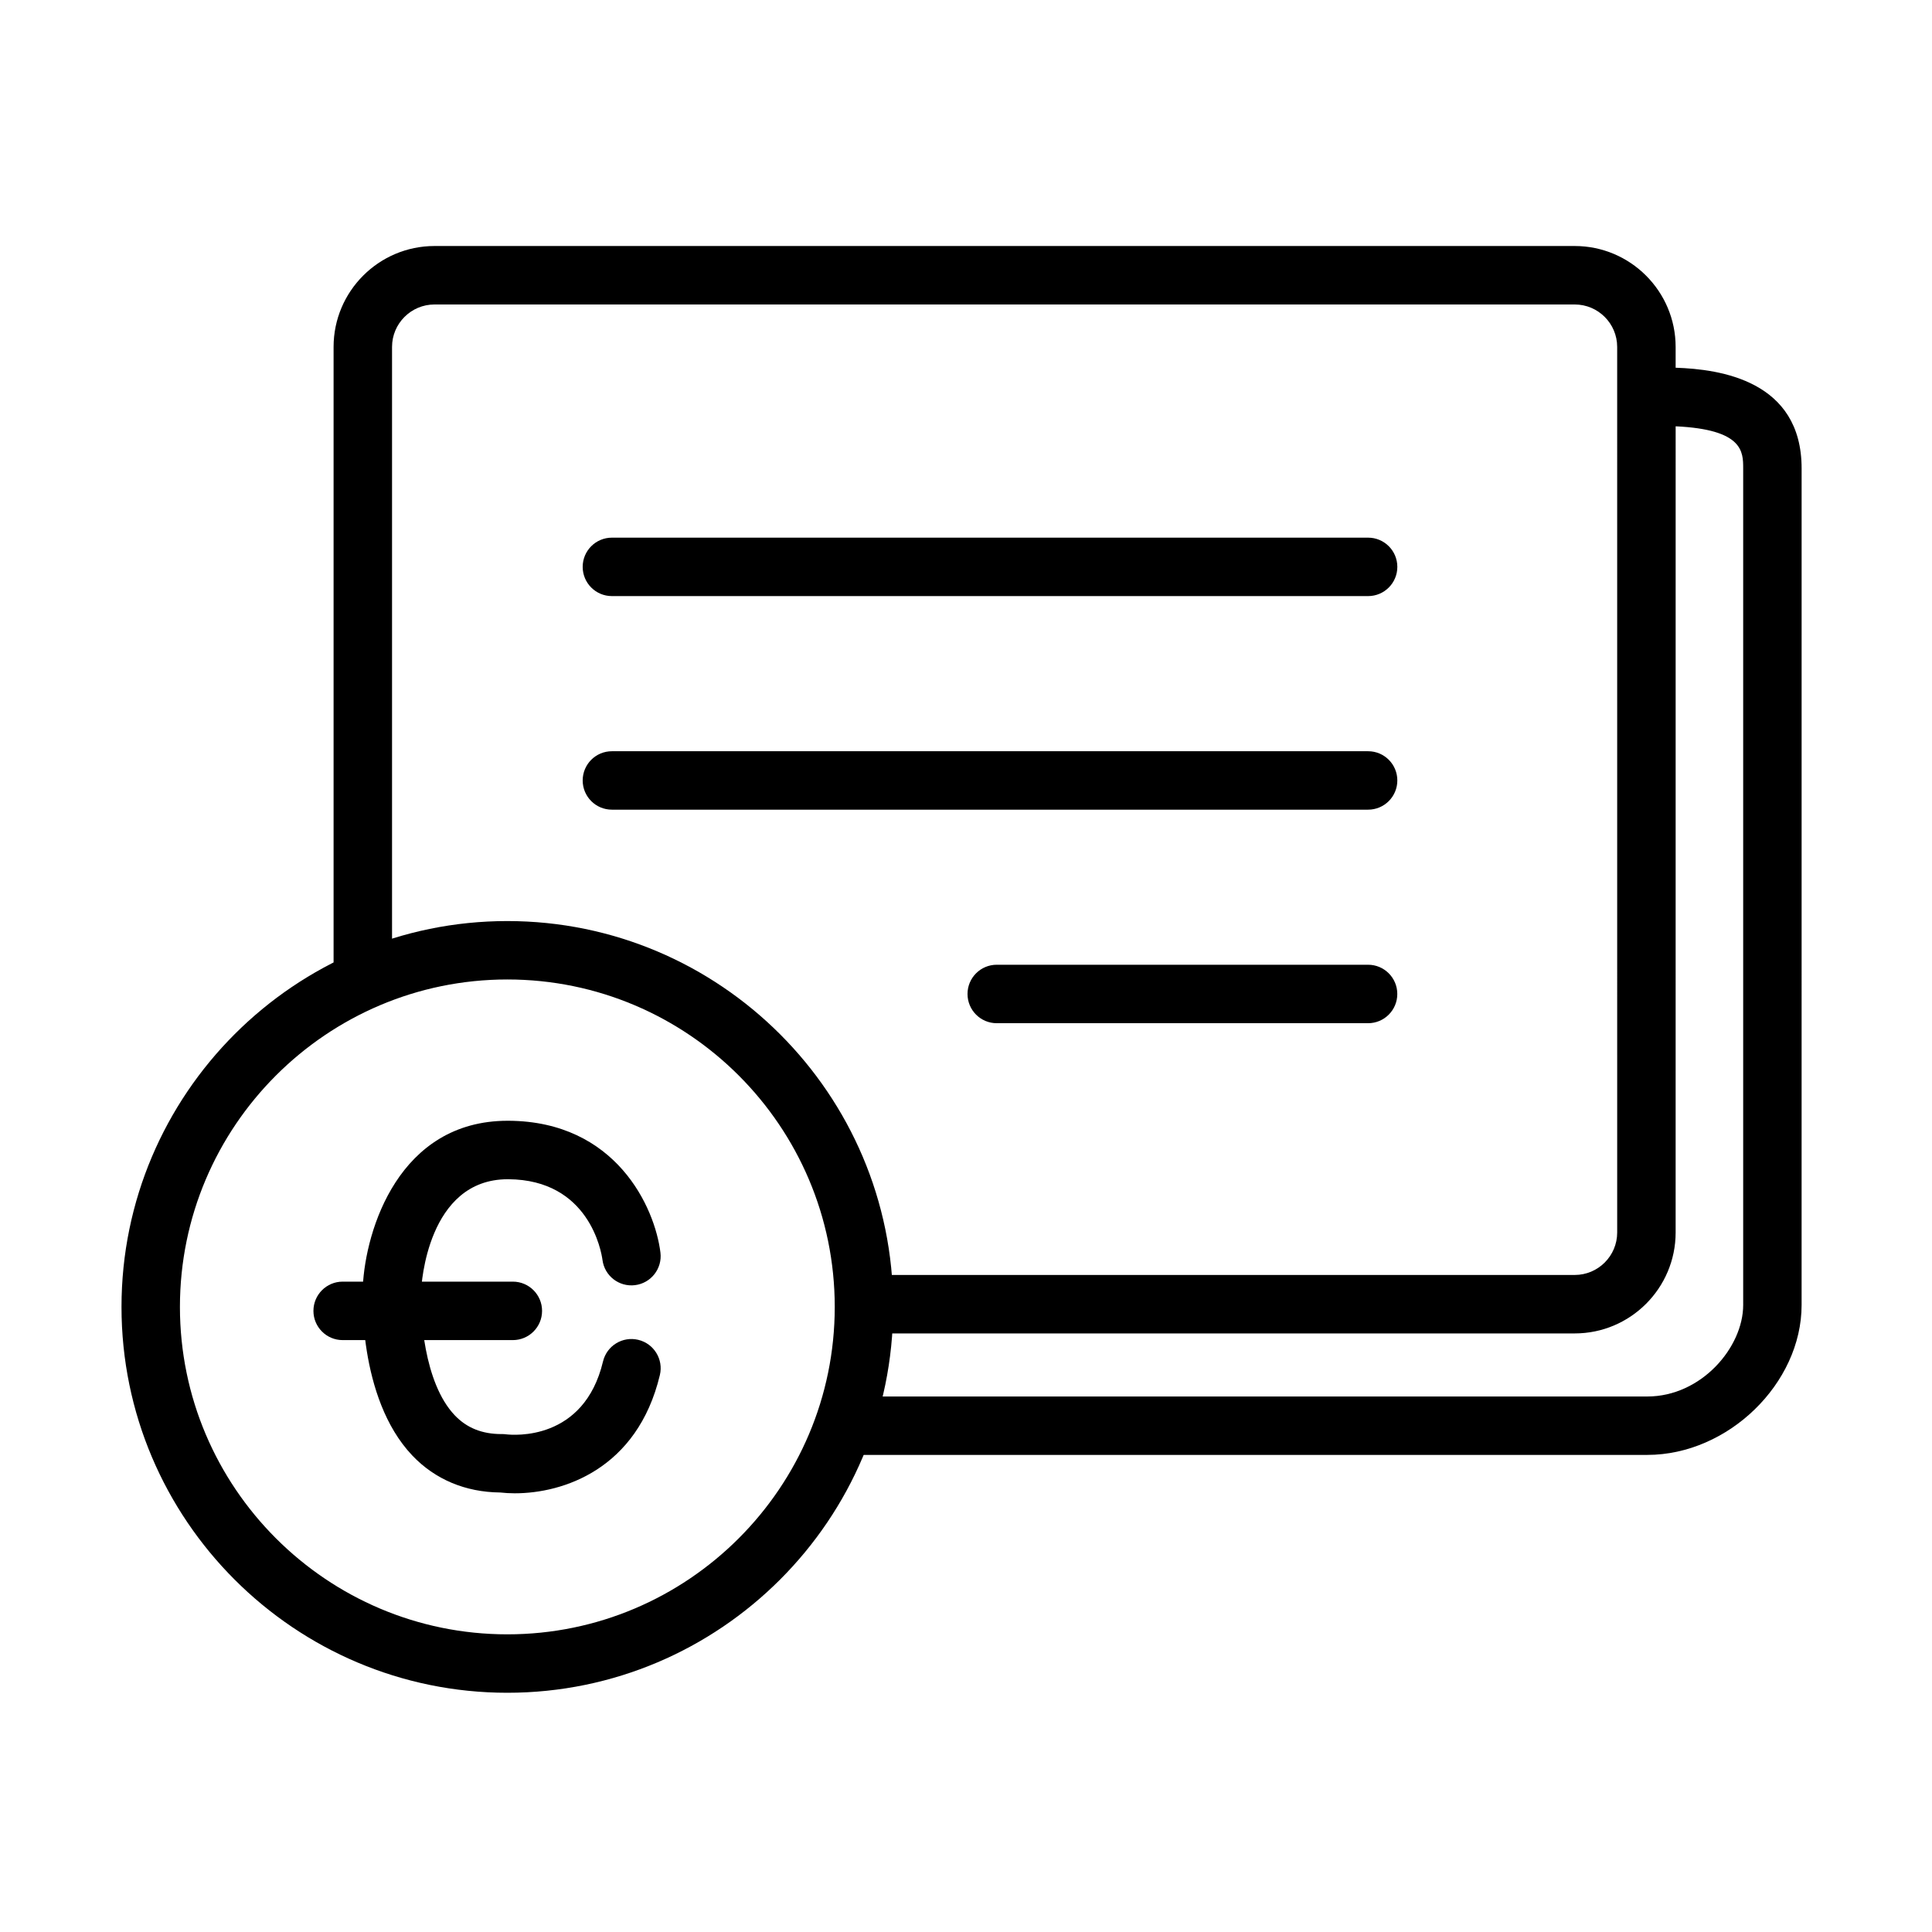
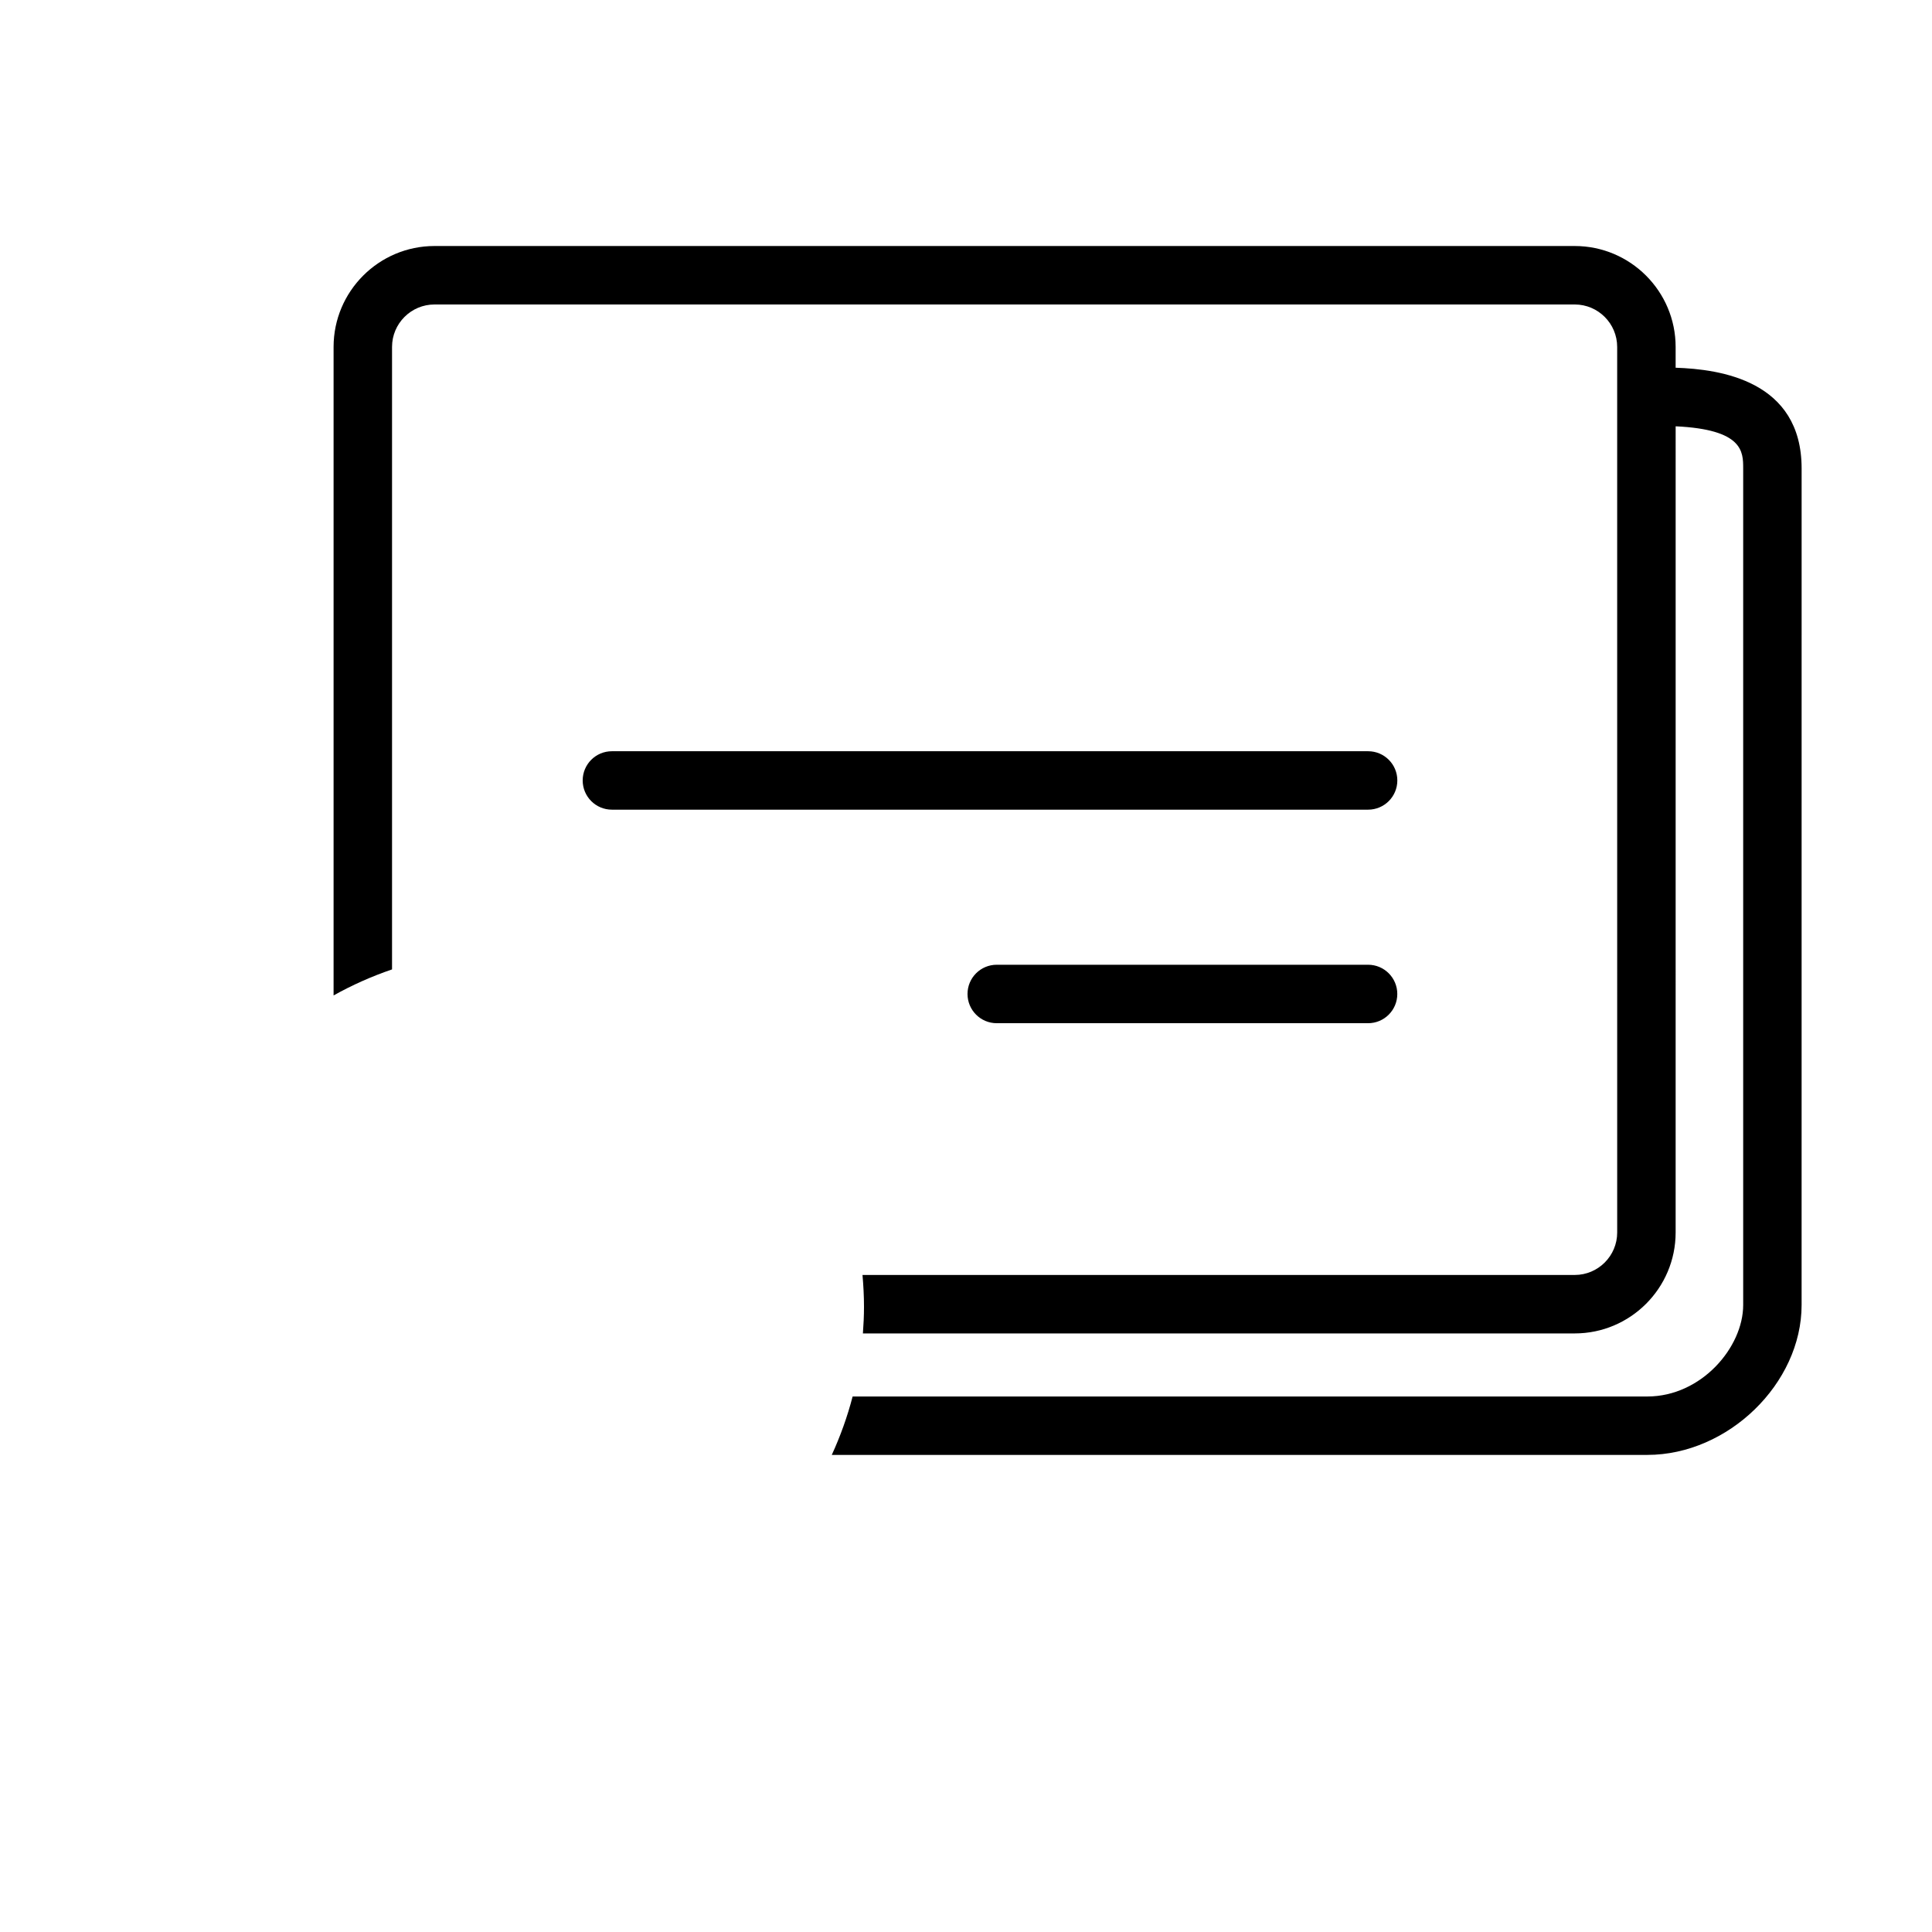
<svg xmlns="http://www.w3.org/2000/svg" fill="#000000" width="800px" height="800px" version="1.1" viewBox="144 144 512 512">
  <g>
-     <path d="m506.56 301.97h-200.4c-4.277 0-7.742-3.465-7.742-7.742 0-4.277 3.465-7.742 7.742-7.742h200.41c4.277 0 7.738 3.465 7.738 7.742 0 4.273-3.465 7.742-7.742 7.742z" />
    <path d="m506.56 358.57h-200.4c-4.277 0-7.742-3.465-7.742-7.742 0-4.277 3.465-7.742 7.742-7.742h200.41c4.277 0 7.738 3.465 7.738 7.742 0 4.273-3.465 7.742-7.742 7.742z" />
    <path d="m506.56 415.16h-98.414c-4.277 0-7.742-3.465-7.742-7.75 0-4.273 3.465-7.742 7.742-7.742h98.414c4.277 0 7.738 3.473 7.738 7.742 0.004 4.277-3.461 7.75-7.738 7.75z" />
    <path d="m588.06 241.45v-5.508c0-14.746-11.996-26.746-26.742-26.746h-302.17c-14.746 0-26.746 12-26.746 26.746v171.86c4.914-2.746 10.086-5.055 15.492-6.898v-164.96c0-6.207 5.047-11.254 11.254-11.254h302.17c6.203 0 11.25 5.047 11.25 11.254l0.004 234.68c0 6.207-5.047 11.254-11.25 11.254h-188.75c0.242 2.793 0.395 5.602 0.395 8.465 0 2.363-0.117 4.707-0.289 7.027h188.64c14.746 0 26.742-12 26.742-26.746l0.004-213.65c17.891 0.832 17.898 6.746 17.898 11.16v221.7c0 11.215-11.09 24.25-25.398 24.25h-210.61c-1.391 5.359-3.258 10.535-5.523 15.48h216.13c21.398 0 40.883-18.938 40.883-39.734l0.004-221.69c0-23.305-21.629-26.305-33.391-26.688z" />
-     <path d="m278.45 592.6c-56.387 0-102.25-45.867-102.25-102.25 0-56.387 45.867-102.26 102.25-102.26 56.383 0 102.25 45.875 102.25 102.26 0 56.387-45.871 102.25-102.25 102.25zm0-189.03c-47.84 0-86.766 38.93-86.766 86.781 0 47.84 38.926 86.766 86.766 86.766s86.766-38.926 86.766-86.766c0-47.852-38.922-86.781-86.766-86.781z" />
-     <path d="m280.46 539.74c-1.406 0-2.715-0.082-3.914-0.215-9.215-0.086-17.254-3.465-23.281-9.801-14.57-15.332-13.195-43.492-13.125-44.684 0.707-15.215 9.652-44.027 38.406-44.027h0.246c28.449 0.172 38.754 22.934 40.23 34.938 0.523 4.246-2.5 8.105-6.742 8.629-4.238 0.523-8.082-2.473-8.621-6.699-0.301-2.203-3.531-21.246-24.953-21.371h-0.137c-21.348 0-22.895 28.117-22.953 29.32-0.328 6.344 0.637 24.574 8.902 33.246 3.188 3.34 7.234 4.969 12.367 4.969 0.051 0 0.105 0 0.152-0.004 0.344 0 0.684 0.023 1.027 0.066 2.055 0.246 20.703 1.828 25.738-19.301 0.992-4.16 5.164-6.734 9.332-5.738 4.16 0.992 6.727 5.168 5.738 9.332-5.977 25.016-25.734 31.34-38.414 31.34z" />
-     <path d="m279.91 499.14h-45.105c-4.277 0-7.742-3.465-7.742-7.742s3.465-7.75 7.742-7.75h45.105c4.277 0 7.742 3.473 7.742 7.75 0.004 4.273-3.465 7.742-7.742 7.742z" />
  </g>
</svg>